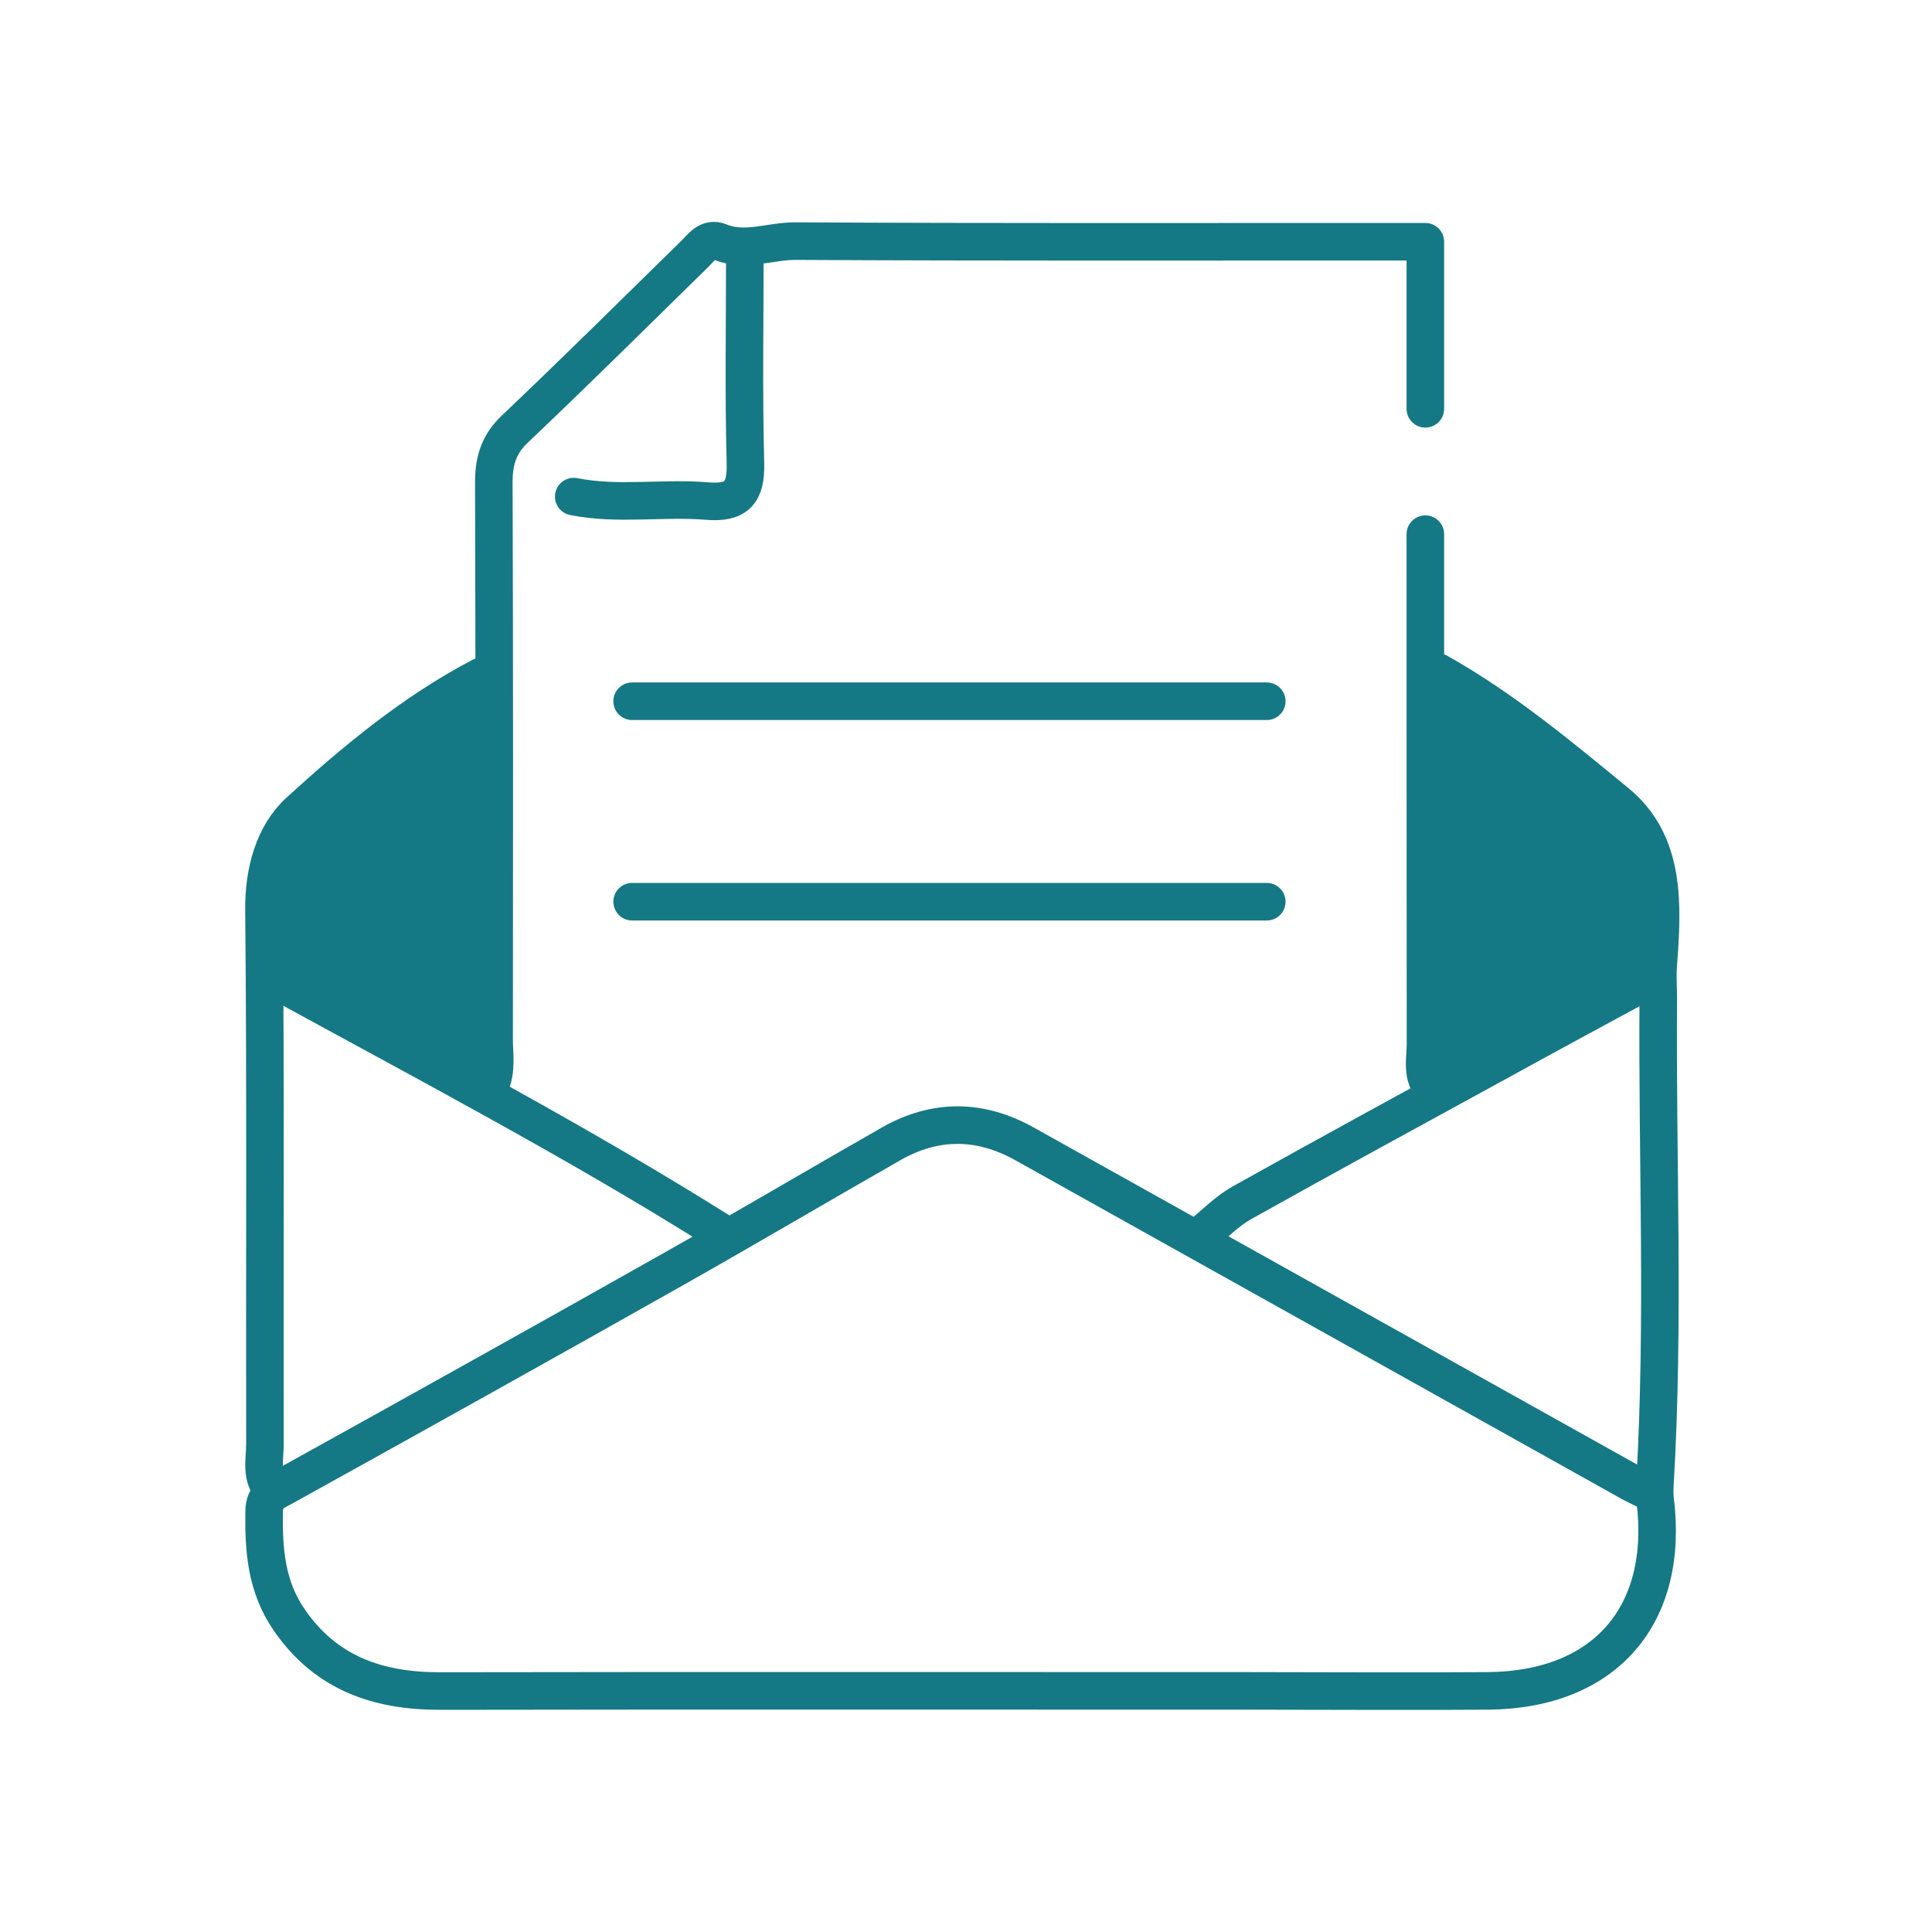
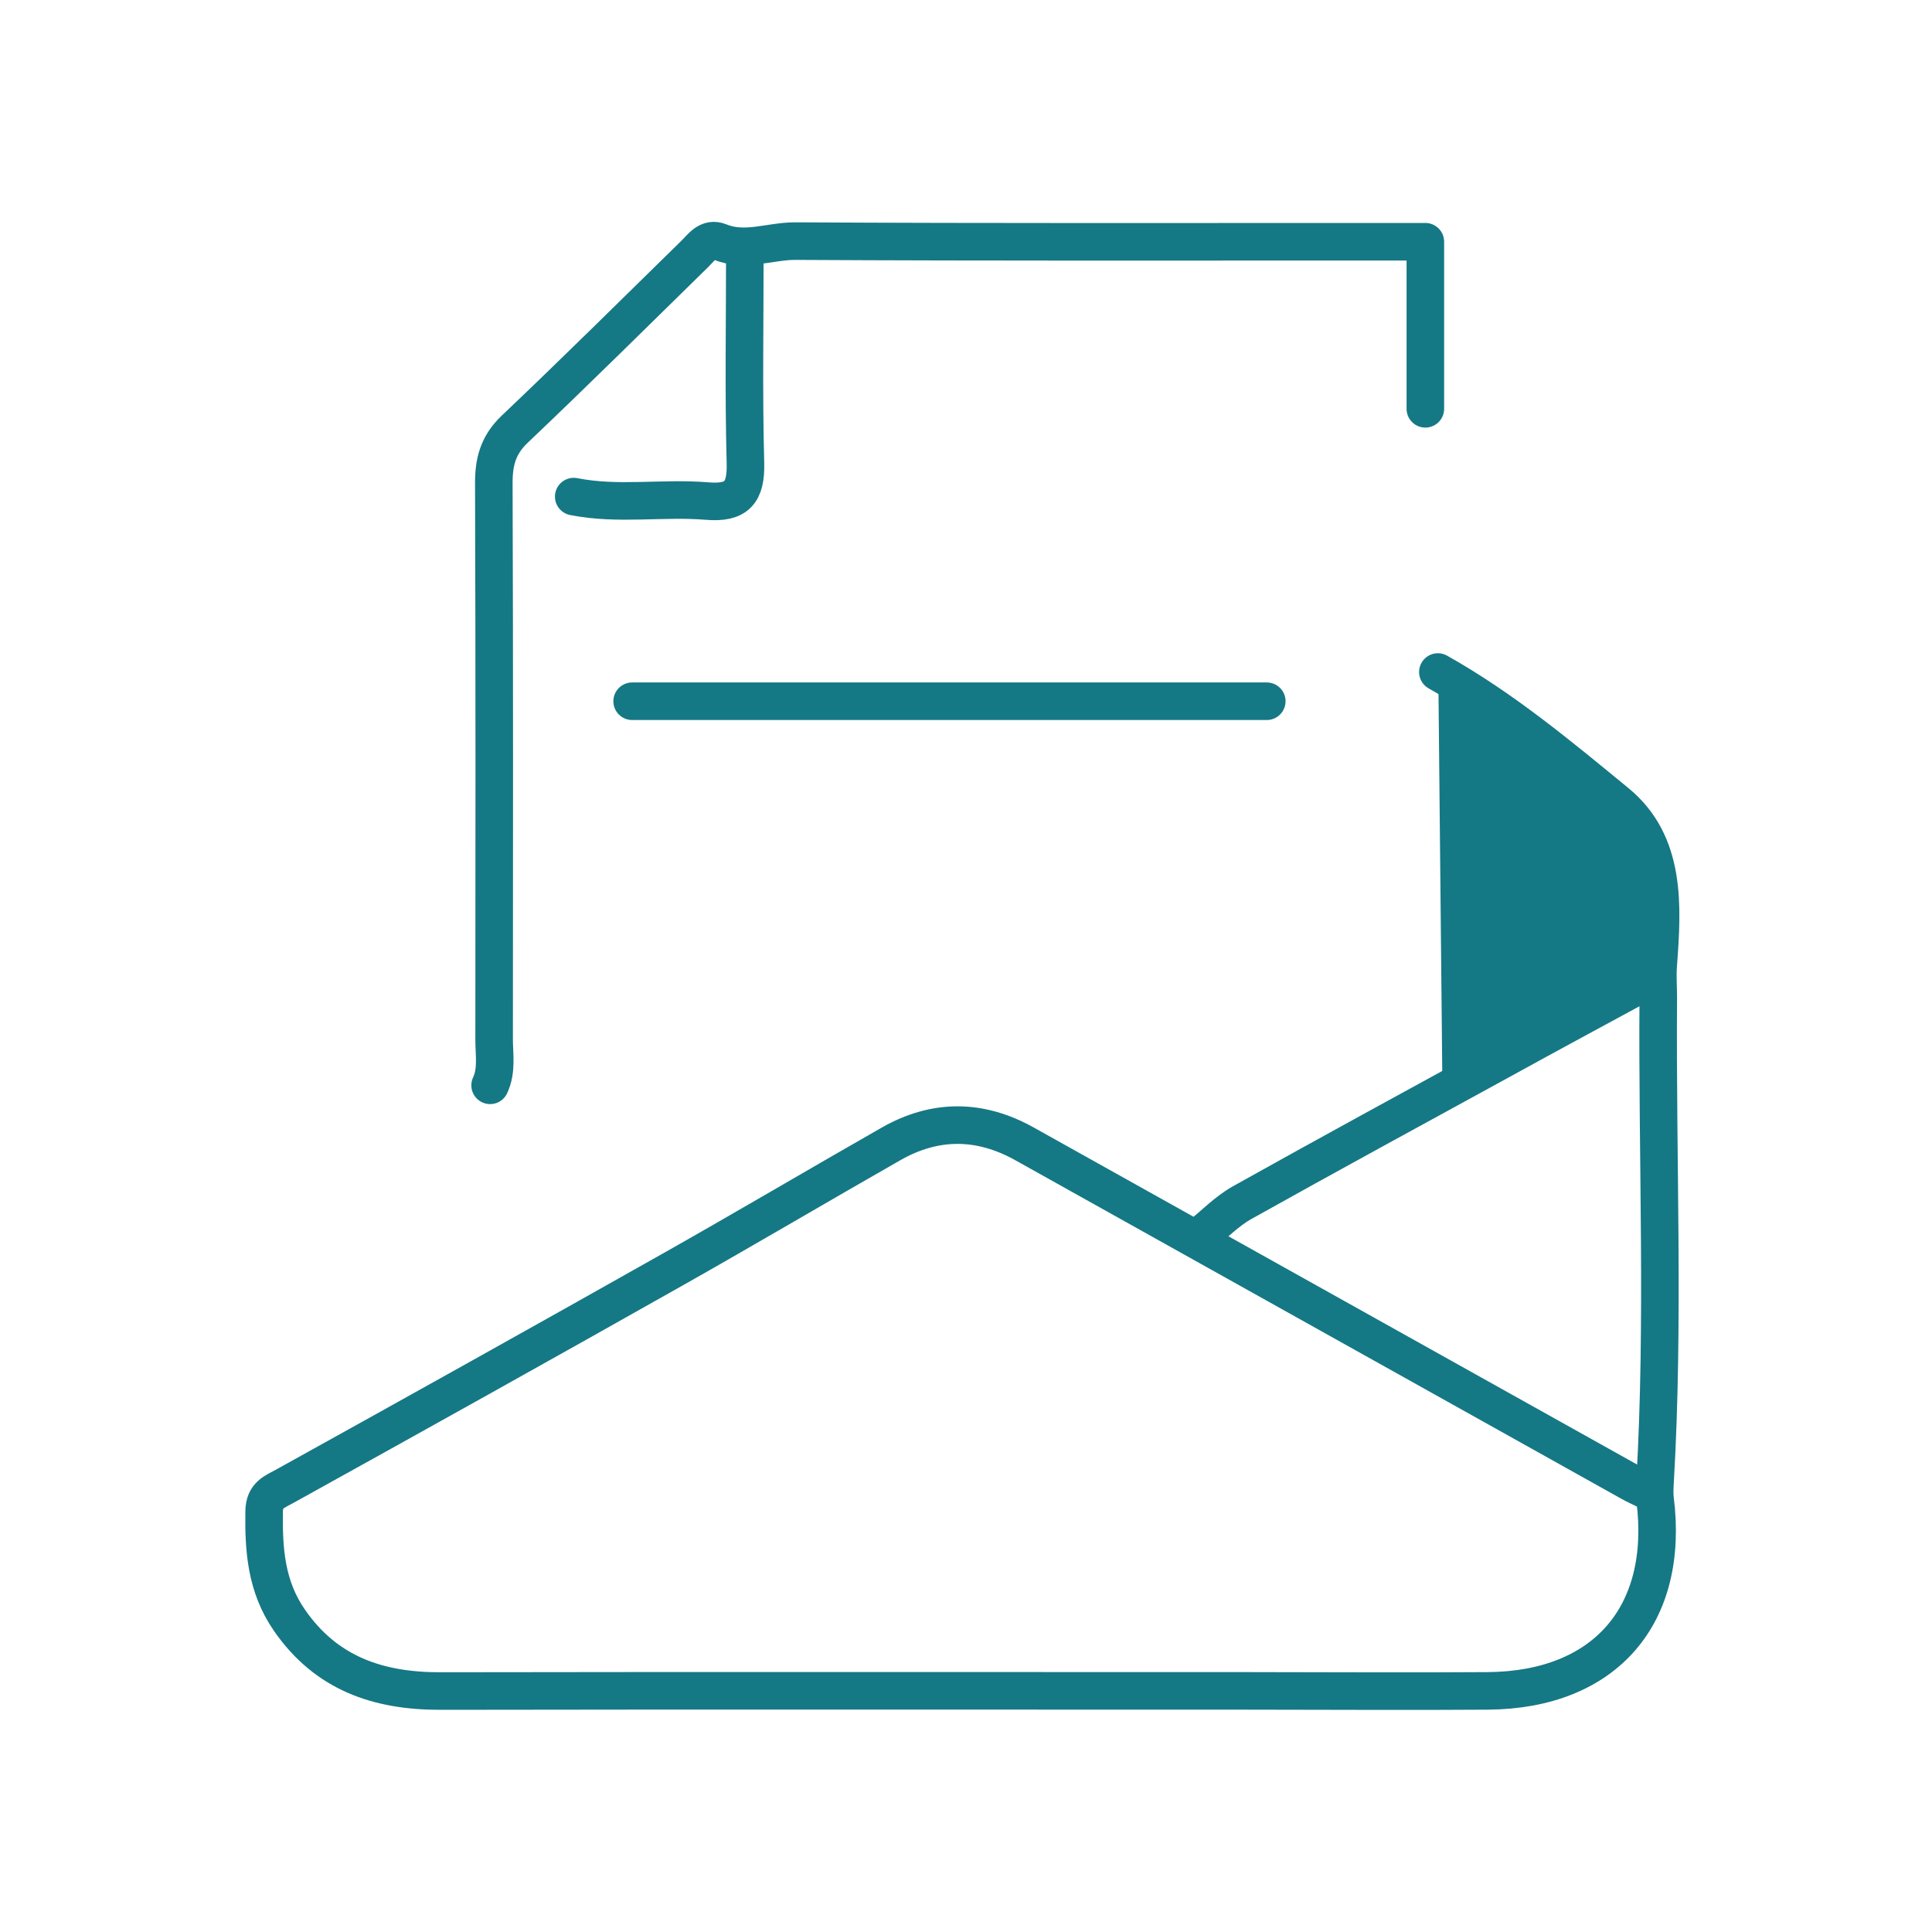
<svg xmlns="http://www.w3.org/2000/svg" id="Layer_2" data-name="Layer 2" viewBox="0 0 125 125">
  <defs>
    <style>
      .cls-1, .cls-2 {
        fill: none;
      }

      .cls-3 {
        fill: #157885;
      }

      .cls-2 {
        stroke: #157885;
        stroke-linecap: round;
        stroke-linejoin: round;
        stroke-width: 2.43px;
      }
    </style>
  </defs>
  <g id="Layer_1-2" data-name="Layer 1">
    <g>
      <rect class="cls-1" width="125" height="125" />
      <g>
        <g>
          <path class="cls-2" d="m93.03,43.48c4.19,2.35,7.88,5.43,11.56,8.45,3.22,2.64,2.98,6.69,2.7,10.46-.06.75,0,1.45,0,2.17-.08,10.45.4,20.9-.21,31.34-.02.36-.04.73,0,1.08.96,7.51-3.23,12.36-10.81,12.42-5.13.04-10.27,0-15.4,0-17.47,0-34.94-.02-52.41.01-4,0-7.36-1.14-9.74-4.59-1.5-2.17-1.67-4.54-1.63-7.04.02-1.06.65-1.24,1.37-1.64,8.39-4.65,16.77-9.32,25.13-14.04,4.71-2.66,9.36-5.41,14.06-8.09,2.86-1.63,5.76-1.61,8.64,0,13.06,7.29,26.11,14.59,39.17,21.88.35.2.72.36,1.08.54" />
          <path class="cls-2" d="m92.22,26.45v-10.81h-2.97c-12.61,0-25.21.03-37.82-.04-1.62,0-3.23.72-4.87.05-.75-.31-1.16.34-1.62.79-3.87,3.79-7.71,7.6-11.64,11.33-1.08,1.03-1.36,2.12-1.35,3.54.04,11.98.03,23.96.02,35.94,0,.99.19,2.01-.26,2.97" />
          <path class="cls-2" d="m81.96,45.37h-41.06" />
-           <path class="cls-2" d="m81.96,58.34h-41.06" />
-           <path class="cls-2" d="m31.17,43.75c-4.39,2.29-8.19,5.45-11.8,8.74-1.63,1.48-2.32,3.87-2.29,6.39.11,11.53.04,23.06.06,34.59,0,1.01-.31,2.1.53,2.97" />
-           <path class="cls-2" d="m92.22,34.56c0,10.99,0,21.98.01,32.97,0,1.01-.31,2.1.53,2.97" />
          <path class="cls-2" d="m48.19,16.45c0,4.5-.08,9.01.04,13.51.05,1.91-.56,2.62-2.47,2.46-2.87-.24-5.78.28-8.64-.29" />
          <path class="cls-2" d="m106.54,63.47c-3.15,1.71-6.31,3.41-9.45,5.14-5.59,3.06-11.18,6.1-16.74,9.21-.99.56-1.81,1.42-2.71,2.14" />
-           <path class="cls-2" d="m17.93,63.47c9.62,5.27,19.34,10.37,28.64,16.21" />
        </g>
-         <path class="cls-3" d="m31.98,43.75s-4.31,1.77-7.25,4.19c-2.95,2.41-6.4,4.85-6.95,6.89-.56,2.04-.67,8.65-.67,8.65l14.6,7.53.27-27.25Z" />
        <path class="cls-3" d="m93.06,43.75s4.31,1.77,7.25,4.19c2.95,2.41,6.4,4.85,6.95,6.89s.67,8.65.67,8.65l-14.6,7.53-.27-27.25Z" />
      </g>
    </g>
  </g>
</svg>